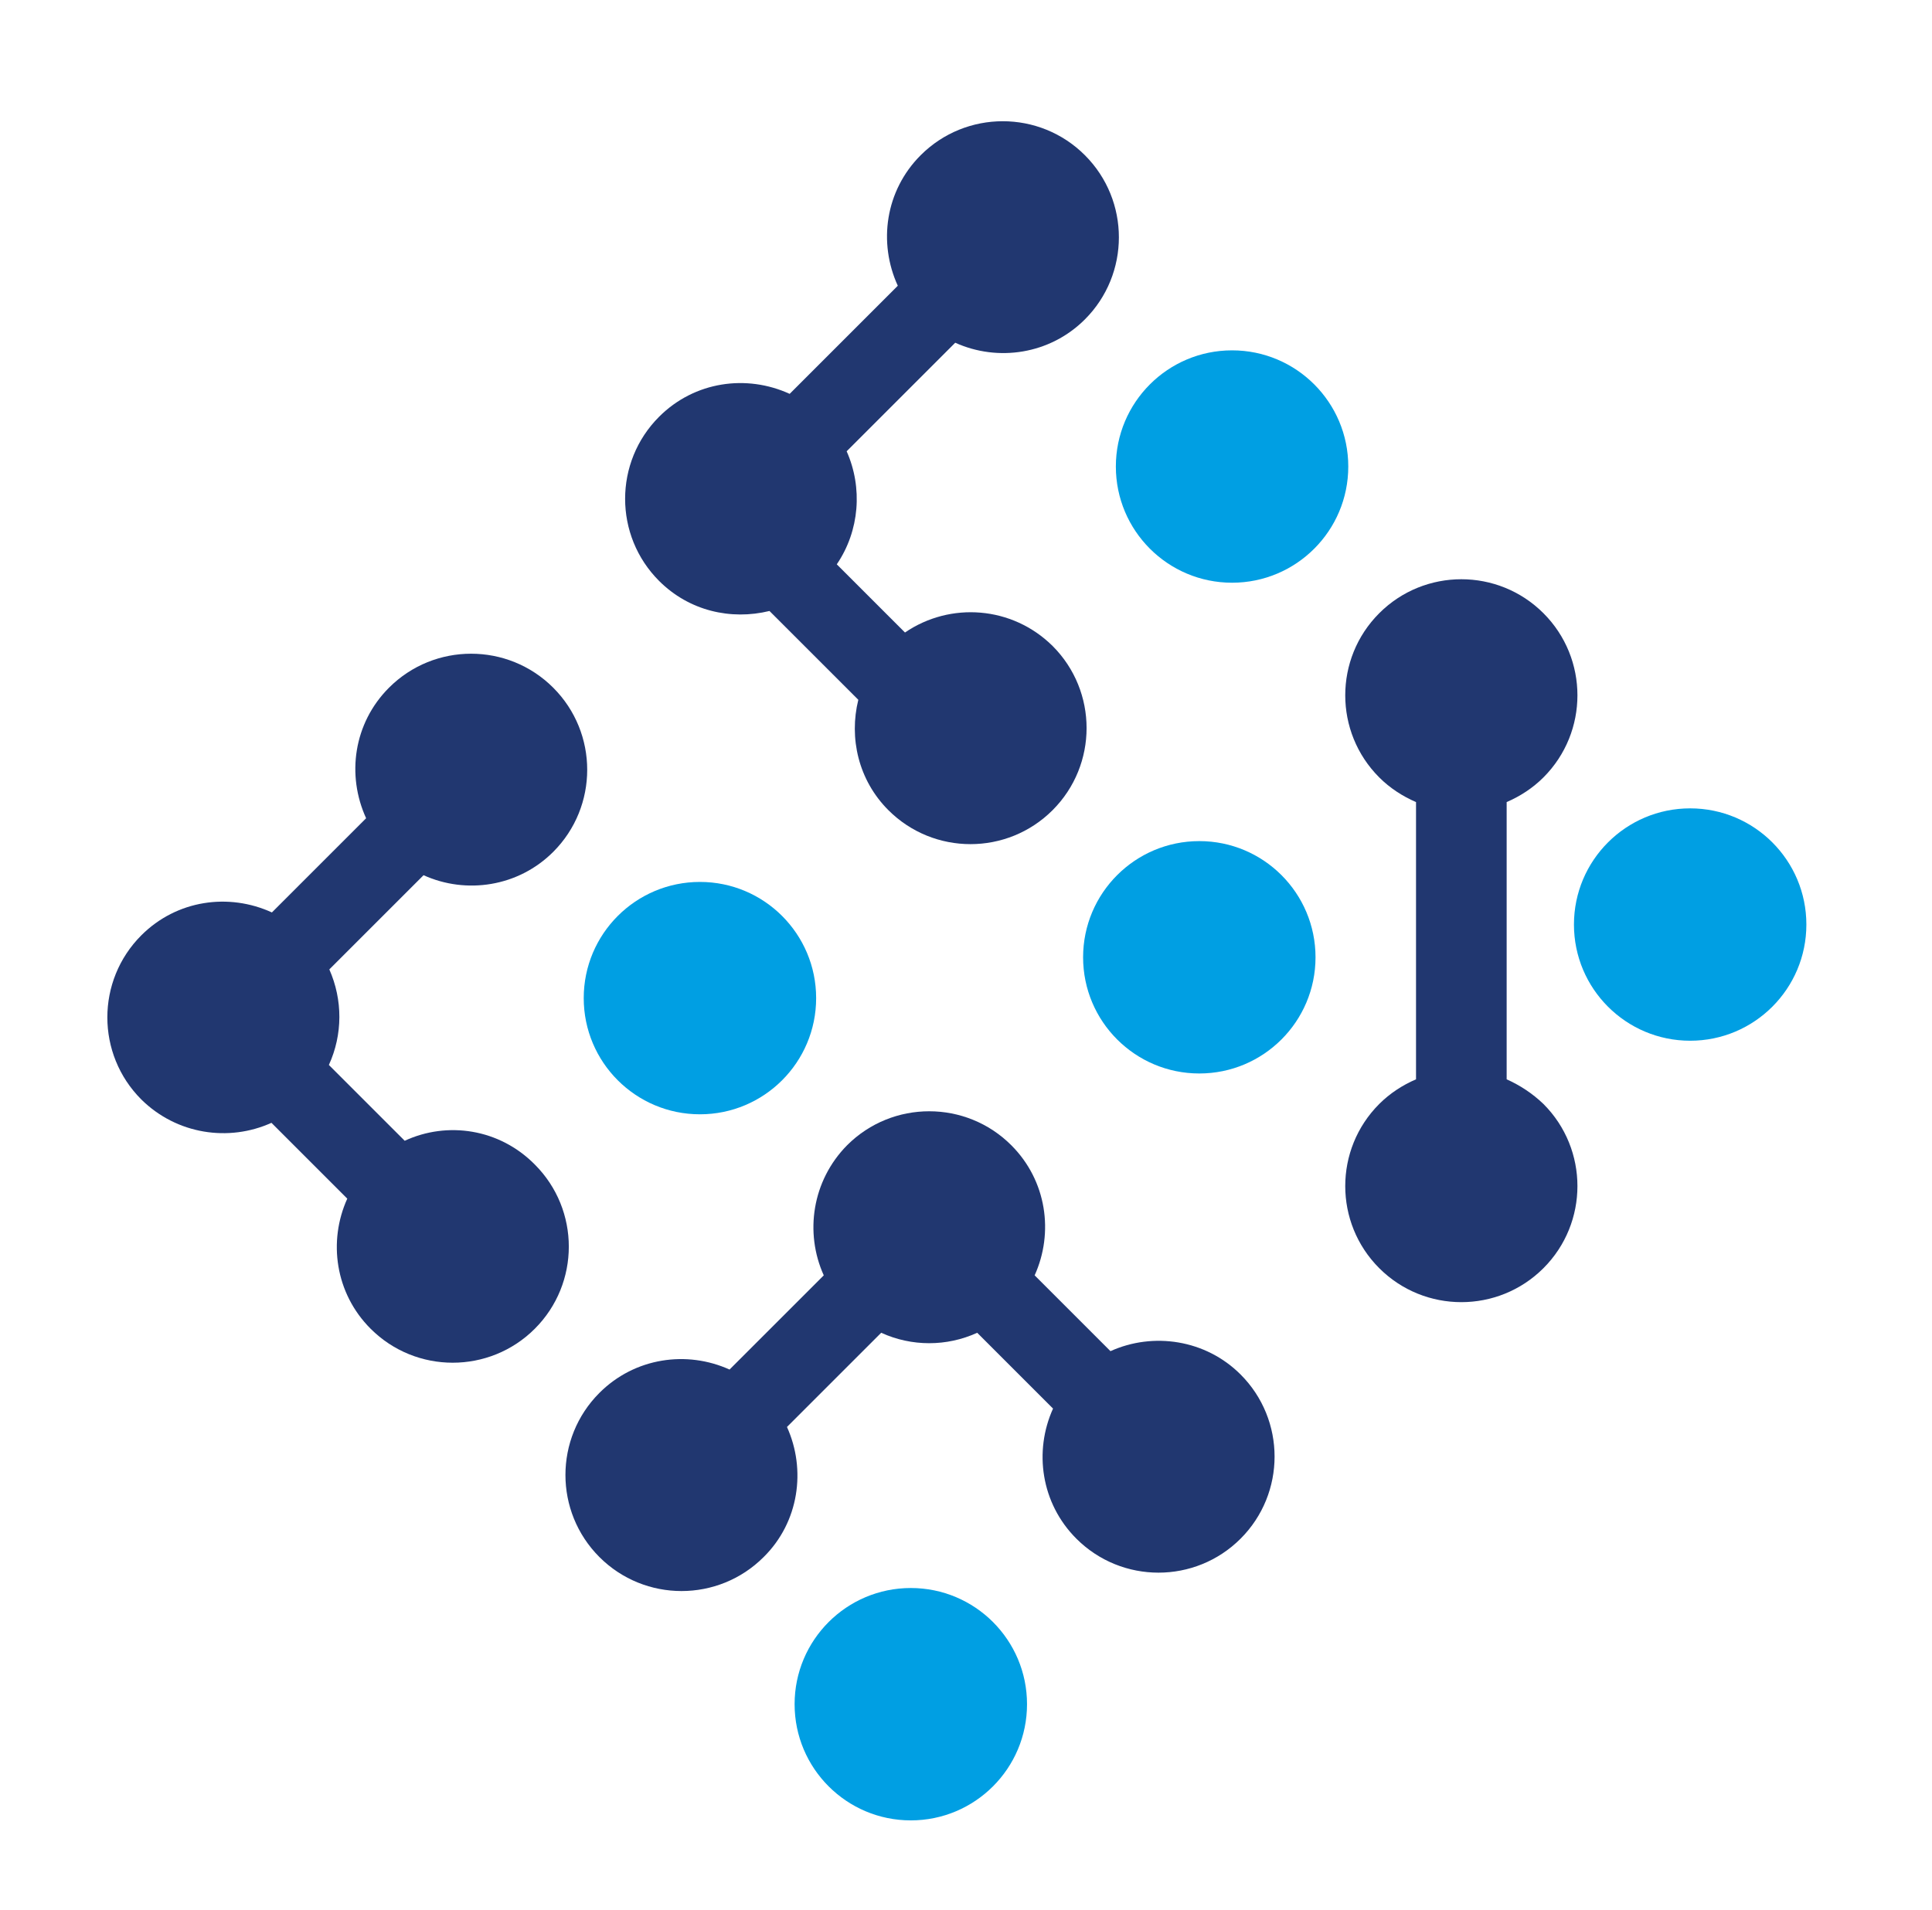
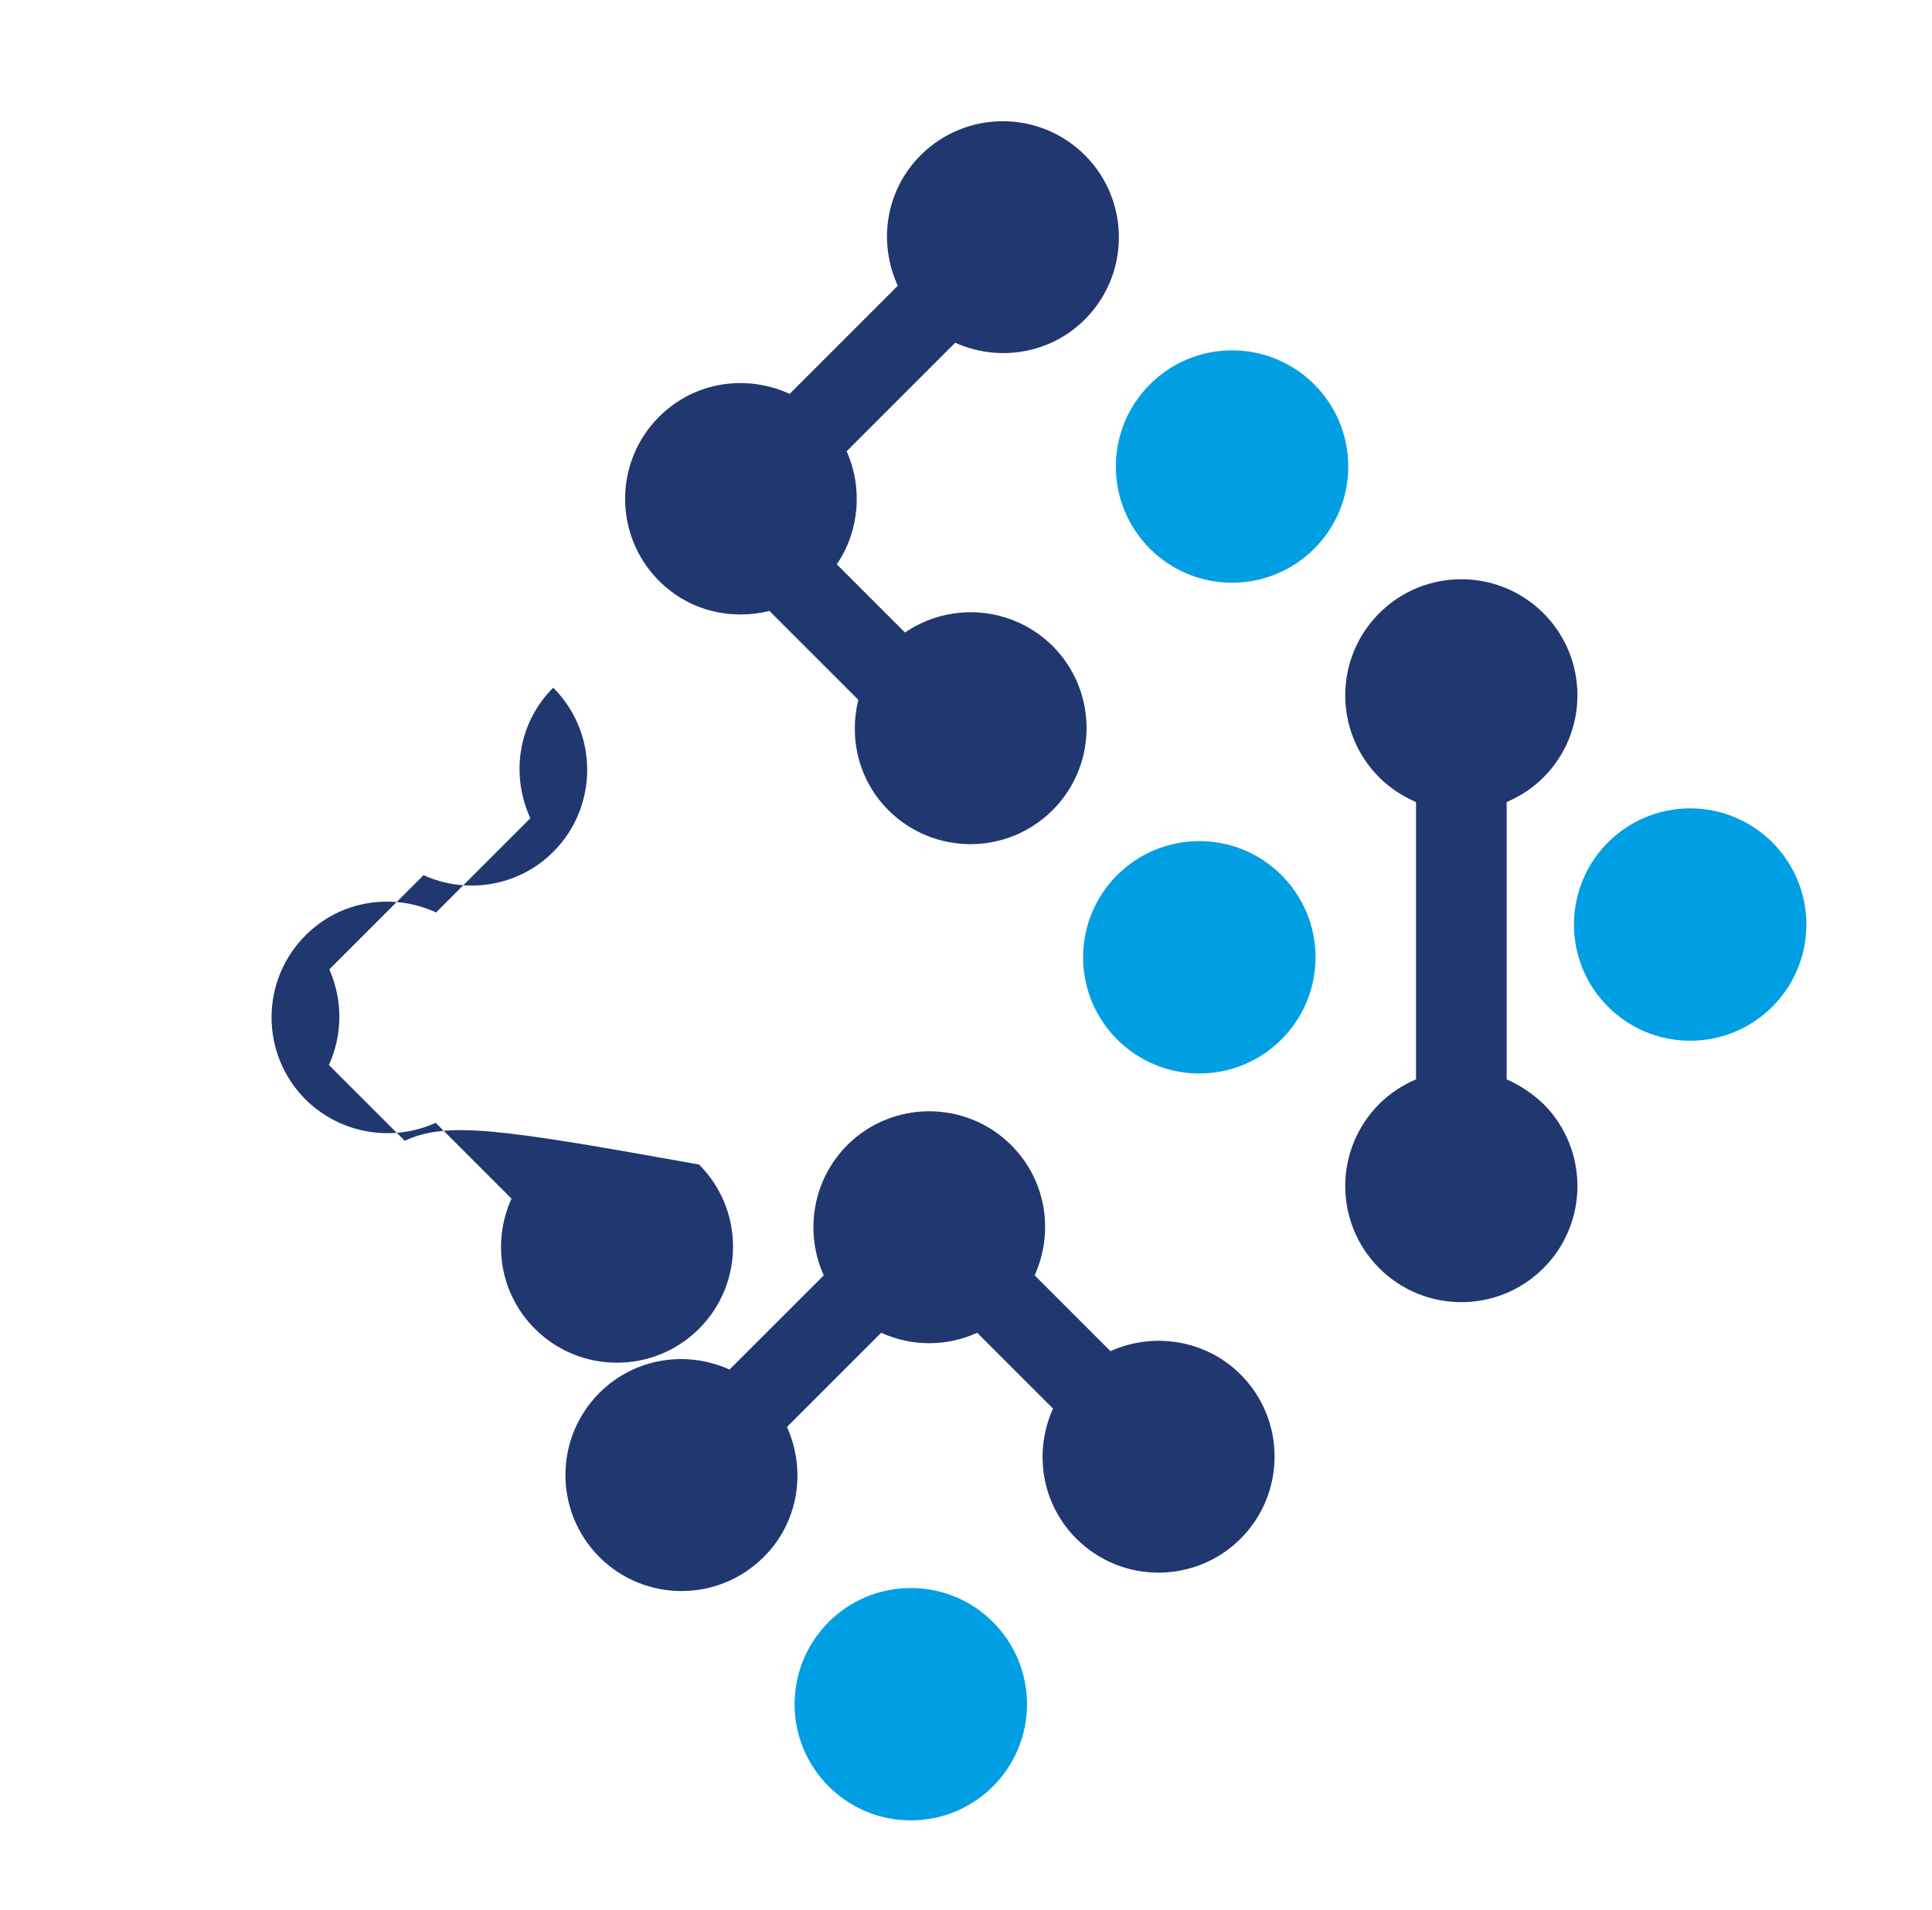
<svg xmlns="http://www.w3.org/2000/svg" version="1.1" id="Layer_1" x="0px" y="0px" viewBox="0 0 43.06 42.57" style="enable-background:new 0 0 43.06 42.57;" xml:space="preserve">
  <style type="text/css">
	.st0{fill:#009FE3;}
	.st1{fill:#213770;}
</style>
  <g>
    <circle class="st0" cx="27.46" cy="10.4" r="2.59" />
-     <circle class="st0" cx="15.6" cy="22.25" r="2.59" />
    <circle class="st0" cx="26.73" cy="21.34" r="2.59" />
    <circle class="st0" cx="37.67" cy="20.61" r="2.59" />
    <circle class="st0" cx="20.3" cy="37.99" r="2.59" />
    <path class="st1" d="M27.65,30.64c-0.78-0.78-1.95-0.95-2.9-0.52l-1.69-1.69c0.43-0.95,0.27-2.11-0.52-2.9   c-1.01-1.01-2.65-1.01-3.66,0c-0.78,0.79-0.95,1.95-0.52,2.9l-2.1,2.1c-0.95-0.43-2.11-0.27-2.9,0.52c-1.01,1.01-1.01,2.65,0,3.66   c1.01,1.01,2.65,1.01,3.66,0c0.79-0.78,0.95-1.95,0.52-2.9l2.1-2.1c0.68,0.31,1.46,0.31,2.14,0l1.69,1.69   c-0.43,0.95-0.27,2.11,0.52,2.9c1.01,1.01,2.65,1.01,3.66,0C28.66,33.29,28.66,31.65,27.65,30.64z" />
    <path class="st1" d="M20.17,14.1l-1.52-1.52c0.51-0.75,0.58-1.71,0.22-2.52l2.42-2.42c0.95,0.43,2.11,0.26,2.89-0.52   c1.01-1.01,1.01-2.65,0-3.66c-1.01-1.01-2.65-1.01-3.66,0c-0.79,0.79-0.95,1.95-0.51,2.91L17.6,8.78   c-0.96-0.44-2.12-0.28-2.91,0.51c-1.01,1.01-1.01,2.65,0,3.66c0.67,0.67,1.6,0.88,2.46,0.67l1.98,1.98c-0.21,0.85,0,1.79,0.67,2.46   c1.01,1.01,2.65,1.01,3.66,0c1.01-1.01,1.01-2.65,0-3.66C22.56,13.51,21.18,13.41,20.17,14.1z" />
-     <path class="st1" d="M9.02,25.43l-1.69-1.69c0.31-0.68,0.31-1.45,0.01-2.13l2.1-2.1c0.95,0.43,2.11,0.26,2.89-0.52   c1.01-1.01,1.01-2.65,0-3.66c-1.01-1.01-2.65-1.01-3.66,0c-0.79,0.79-0.95,1.95-0.51,2.91l-2.1,2.1c-0.96-0.44-2.12-0.28-2.91,0.51   c-1.01,1.01-1.01,2.65,0,3.66c0.79,0.78,1.95,0.95,2.9,0.52l1.69,1.69c-0.43,0.95-0.27,2.11,0.52,2.9c1.01,1.01,2.65,1.01,3.66,0   c1.01-1.01,1.01-2.65,0-3.66C11.13,25.16,9.97,24.99,9.02,25.43z" />
+     <path class="st1" d="M9.02,25.43l-1.69-1.69c0.31-0.68,0.31-1.45,0.01-2.13l2.1-2.1c0.95,0.43,2.11,0.26,2.89-0.52   c1.01-1.01,1.01-2.65,0-3.66c-0.79,0.79-0.95,1.95-0.51,2.91l-2.1,2.1c-0.96-0.44-2.12-0.28-2.91,0.51   c-1.01,1.01-1.01,2.65,0,3.66c0.79,0.78,1.95,0.95,2.9,0.52l1.69,1.69c-0.43,0.95-0.27,2.11,0.52,2.9c1.01,1.01,2.65,1.01,3.66,0   c1.01-1.01,1.01-2.65,0-3.66C11.13,25.16,9.97,24.99,9.02,25.43z" />
    <path class="st1" d="M33.58,24.06v-6.18c0.3-0.13,0.58-0.31,0.82-0.55c1.01-1.01,1.01-2.65,0-3.66c-1.01-1.01-2.65-1.01-3.66,0   c-1.01,1.01-1.01,2.65,0,3.66c0.24,0.24,0.52,0.42,0.82,0.55v6.18c-0.3,0.13-0.58,0.31-0.82,0.55c-1.01,1.01-1.01,2.65,0,3.66   c1.01,1.01,2.65,1.01,3.66,0c1.01-1.01,1.01-2.65,0-3.66C34.15,24.37,33.87,24.19,33.58,24.06z" />
  </g>
</svg>